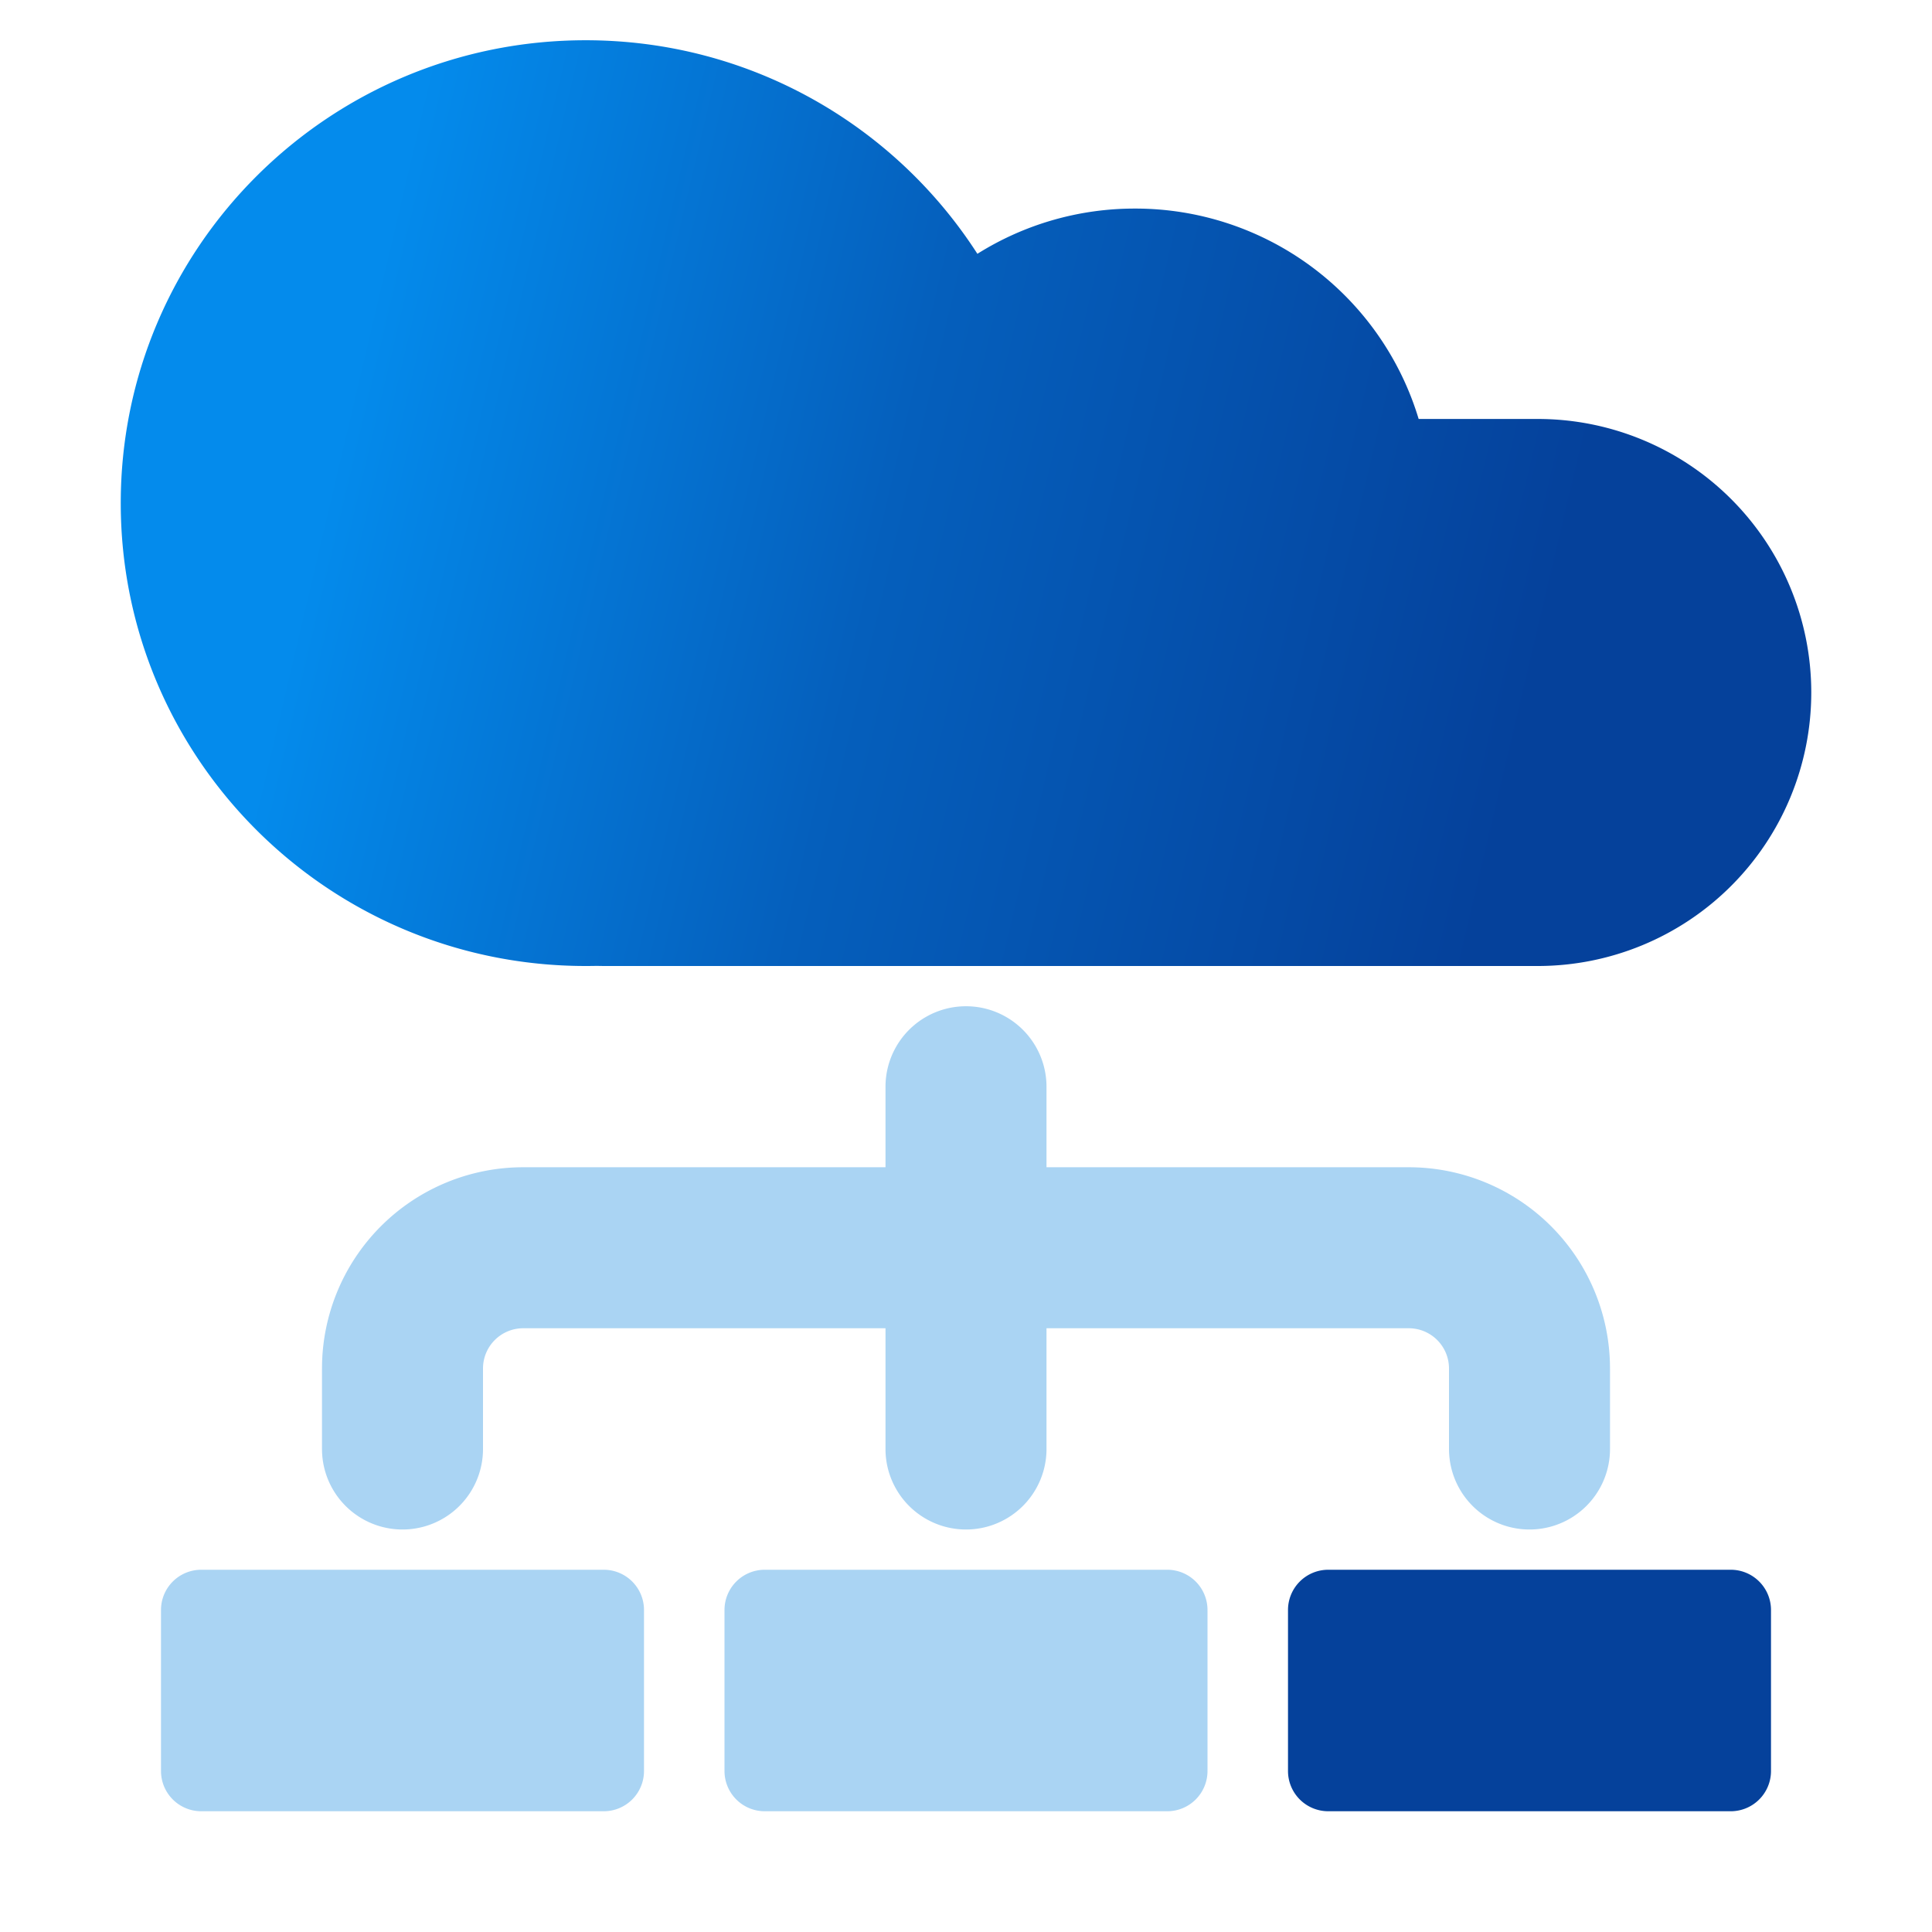
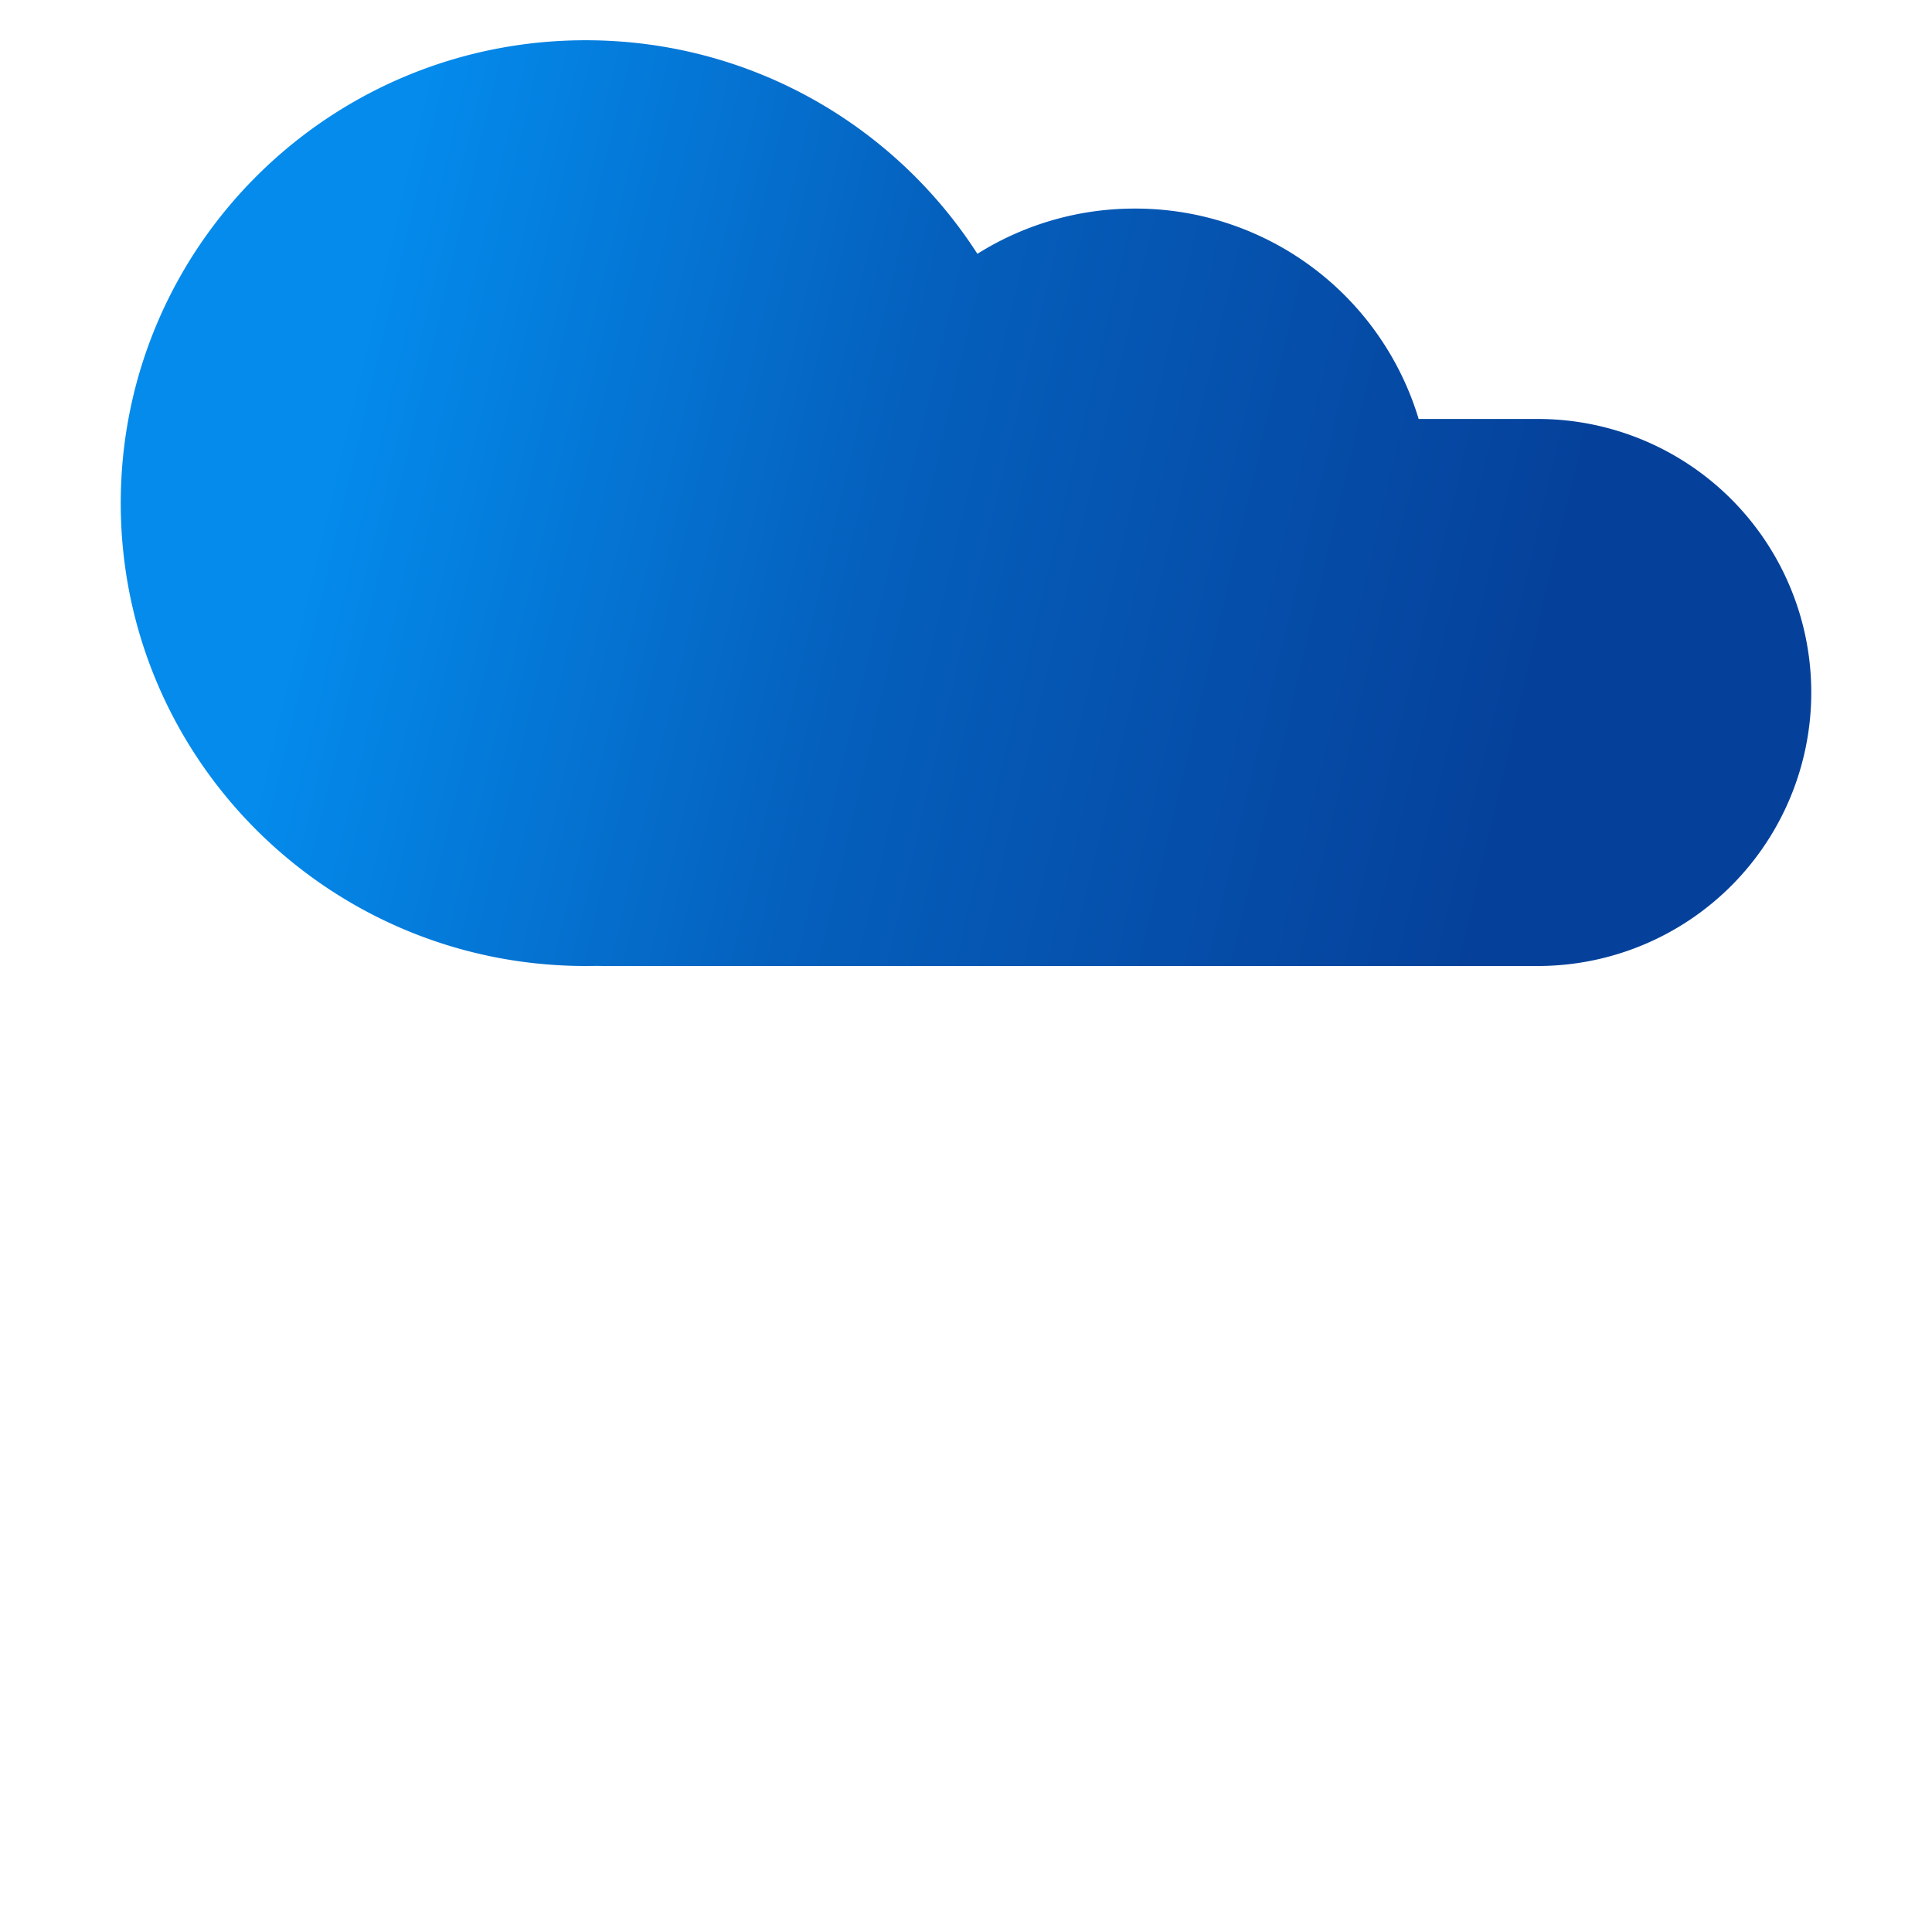
<svg xmlns="http://www.w3.org/2000/svg" width="48" height="48" viewBox="0 0 48 48" fill="none">
  <path fill-rule="evenodd" clip-rule="evenodd" d="M14.83 23.997c-.093.002-.186.003-.28.003C8.17 24 3 18.852 3 12.5S8.17 1 14.55 1c4.088 0 7.68 2.114 9.733 5.306A7.343 7.343 0 0 1 28.2 5.182a7.35 7.35 0 0 1 7.046 5.227h2.959a6.795 6.795 0 1 1 0 13.591h-23.16c-.071 0-.143-.001-.214-.003z" fill="url(#a)" />
-   <path d="M22 27a2 2 0 1 1 4 0v9a2 2 0 1 1-4 0v-9zM15 39H5a1 1 0 0 0-1 1v4a1 1 0 0 0 1 1h10a1 1 0 0 0 1-1v-4a1 1 0 0 0-1-1z" fill="#AAD4F3" />
-   <path d="M43 39H33a1 1 0 0 0-1 1v4a1 1 0 0 0 1 1h10a1 1 0 0 0 1-1v-4a1 1 0 0 0-1-1z" fill="#05419B" />
-   <path d="M29 39H19a1 1 0 0 0-1 1v4a1 1 0 0 0 1 1h10a1 1 0 0 0 1-1v-4a1 1 0 0 0-1-1z" fill="#AAD4F3" />
-   <path d="M10 36v-2a3 3 0 0 1 3-3h22a3 3 0 0 1 3 3v2" stroke="#AAD4F3" stroke-width="4" stroke-linecap="round" stroke-linejoin="round" />
  <defs>
    <linearGradient id="a" x1="41.153" y1="31.475" x2="5.56" y2="23.076" gradientUnits="userSpaceOnUse">
      <stop offset=".171" stop-color="#05419B" />
      <stop offset=".624" stop-color="#055FBC" />
      <stop offset="1" stop-color="#048BEC" />
    </linearGradient>
  </defs>
</svg>